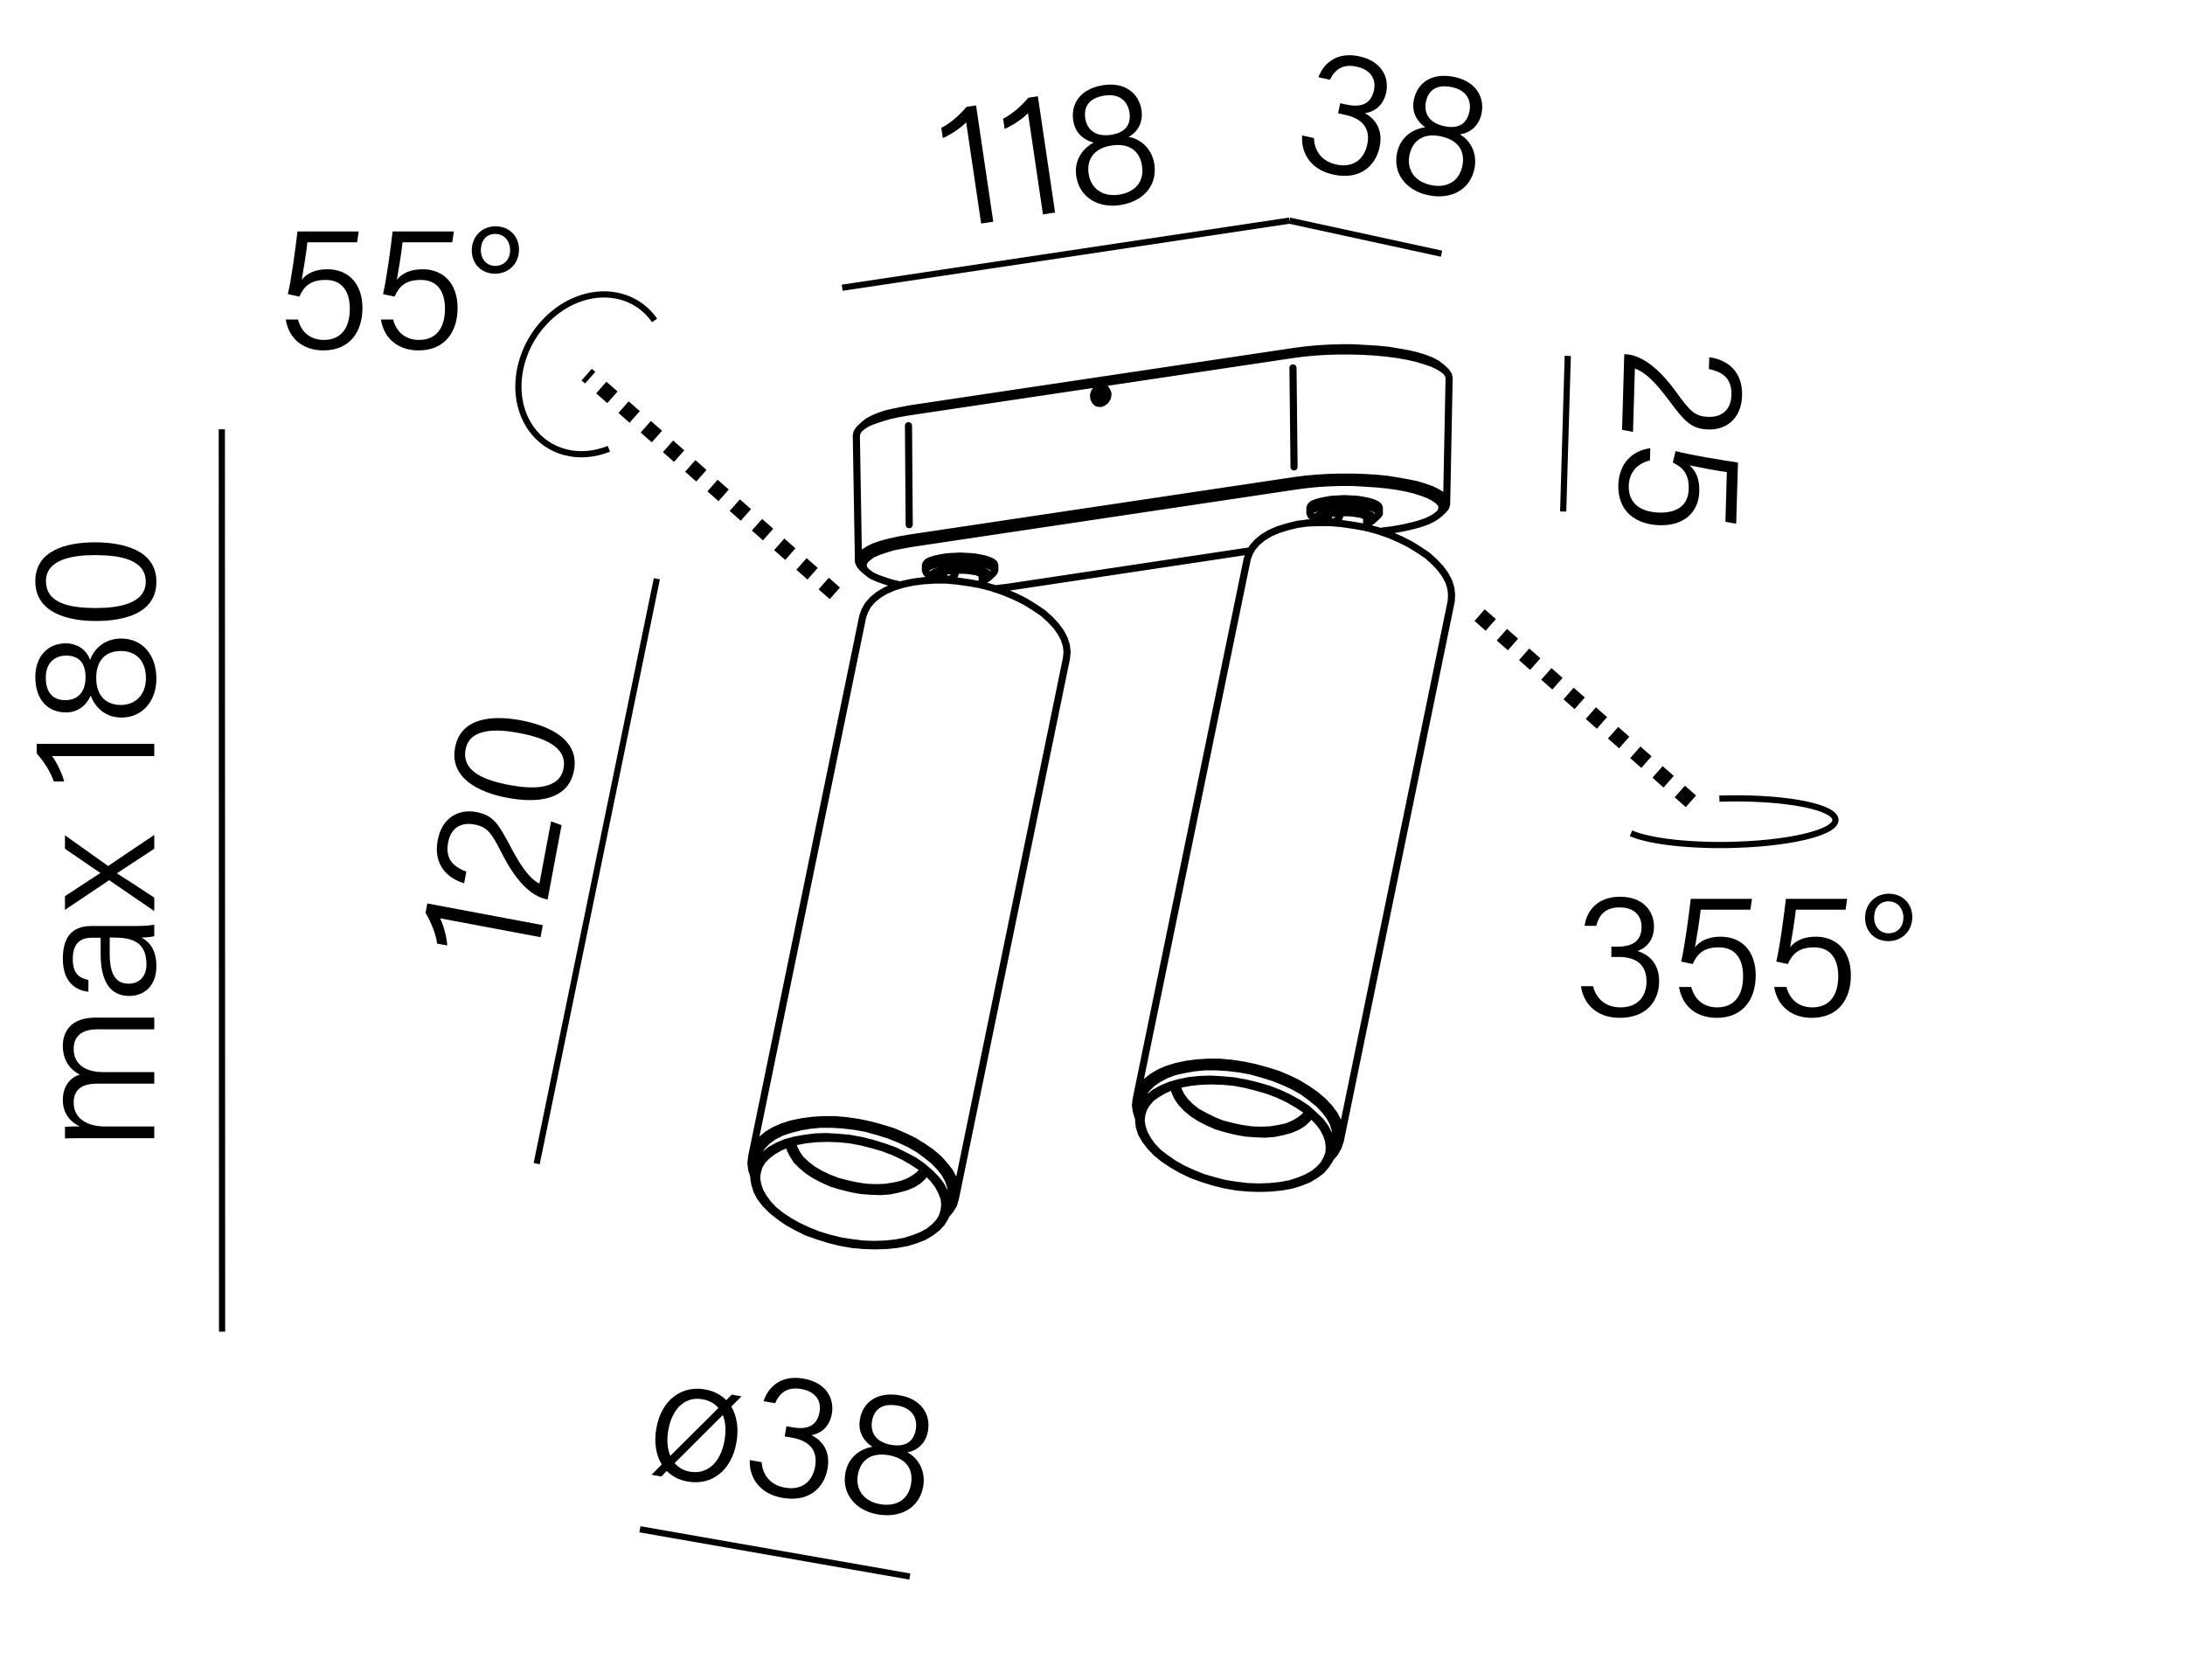
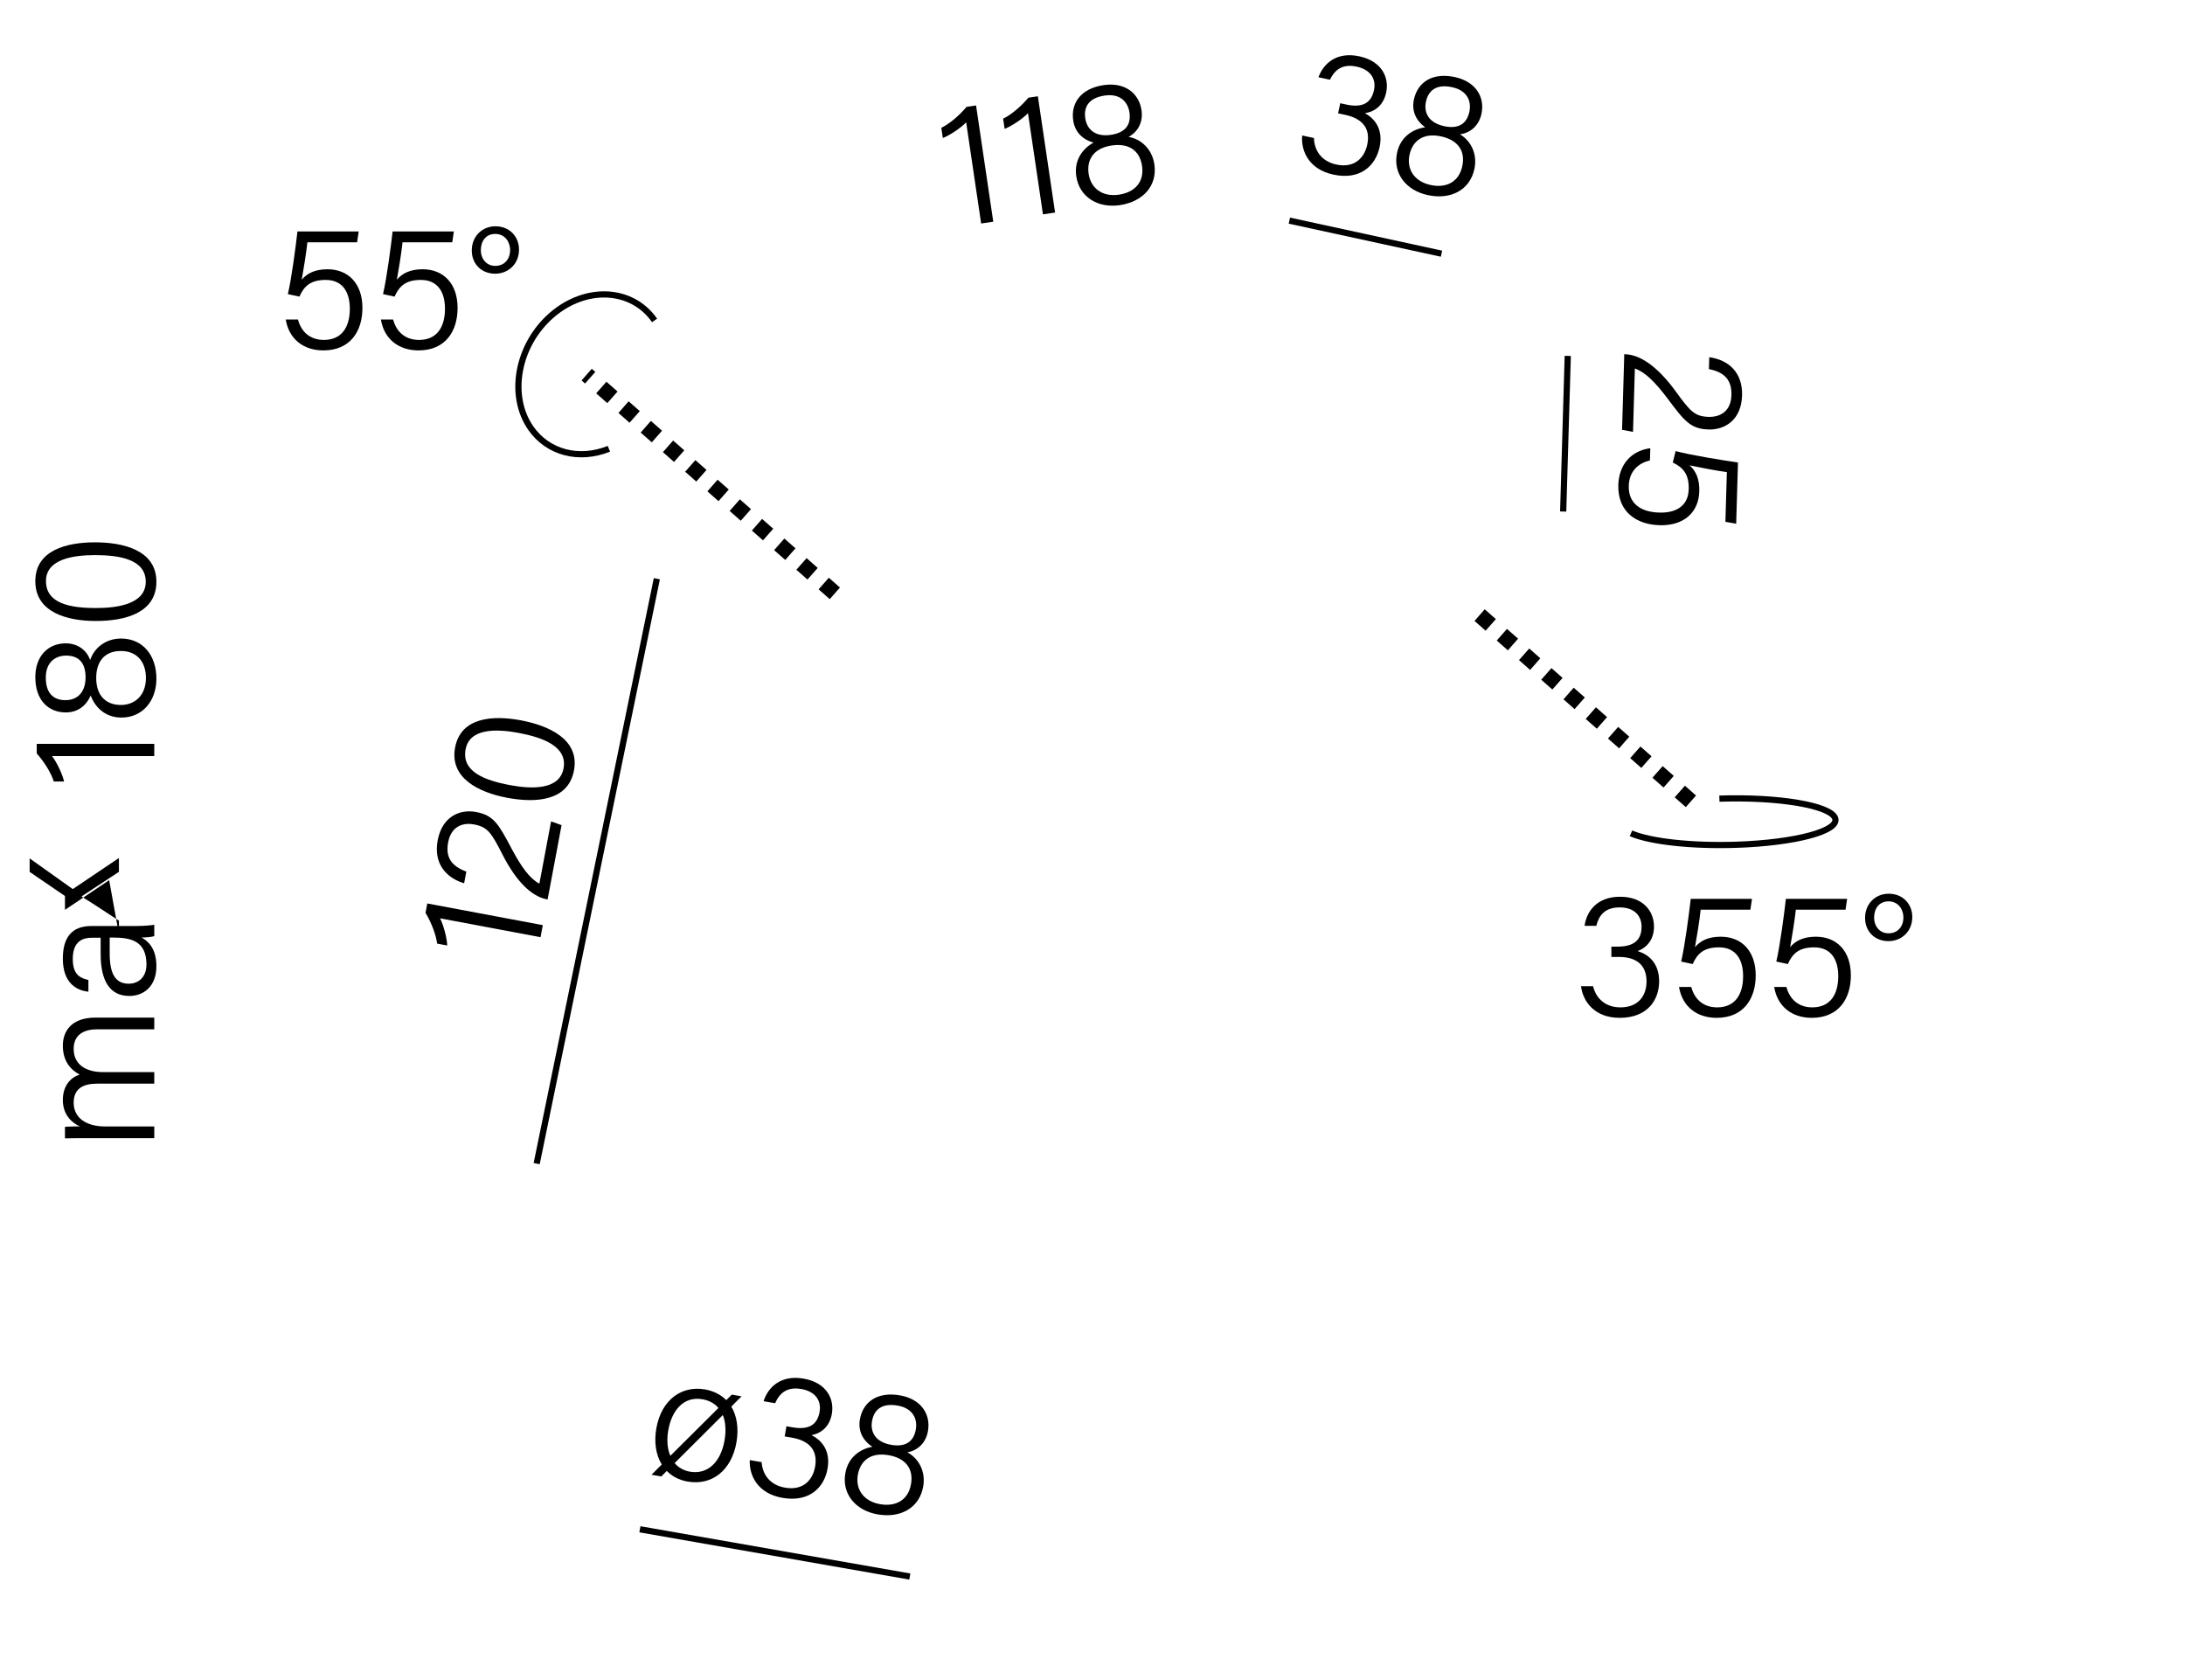
<svg xmlns="http://www.w3.org/2000/svg" xml:space="preserve" id="Warstwa_1" width="800px" height="615px" x="0px" y="0px" version="1.1" viewBox="0 0 800 615">
  <style>.st0{stroke-width:2.268;stroke-miterlimit:22.926}.st0,.st1,.st2{fill:none;stroke:#000}.st1{stroke-width:5.669;stroke-miterlimit:22.926;stroke-dasharray:5.427,5.427}.st2{stroke-width:2.61;stroke-linecap:round;stroke-linejoin:round;stroke-miterlimit:10}</style>
  <path d="m265.921 512.589 2.001-2.027 3.586.623-3.755 3.768c2.05 3.391 2.778 7.938 1.888 13.061-1.78 10.248-8.904 15.938-17.87 14.381-3.138-.545-5.736-1.92-7.636-3.9l-2.002 2.029-3.586-.623 3.755-3.77c-2.167-3.475-2.872-8.15-2.005-13.146 1.857-10.695 9.405-15.785 17.794-14.328C261.295 509.212 263.958 510.598 265.921 512.589zM244.665 523.675c-.612 3.523-.313 6.742.76 9.303l17.624-17.523c-1.368-1.623-3.347-2.758-5.845-3.191C250.35 511.071 245.955 516.247 244.665 523.675zM265.276 527.321c.623-3.586.388-6.795-.632-9.281l-17.635 17.588c1.367 1.623 3.283 2.748 5.589 3.148C259.066 539.899 263.885 535.327 265.276 527.321zM279.574 512.979c1.605-5.064 6.243-9.734 14.633-8.277 8.389 1.457 11.32 7.375 10.364 12.883-.89 5.125-4.431 7.281-7.288 7.773l-.022.129c3.94 2.004 6.82 5.934 5.742 12.146-1.201 6.918-6.646 12.438-16.51 10.725-9.03-1.568-12.244-8.131-11.981-13.826l4.355.758c.26 4.201 2.775 8.334 8.539 9.334 6.724 1.168 10.193-2.85 11.038-7.717 1.079-6.211-2.436-9.527-8.456-10.572l-2.689-.467.645-3.715 2.242.389c5.956 1.035 9.068-.932 9.892-5.672.723-4.162-1.606-7.469-6.666-8.348-5.315-.924-7.982 1.518-9.61 5.191L279.574 512.979zM309.497 539.356c1.068-6.148 5.779-8.961 9.866-9.701-3.542-2.398-5.25-5.859-4.527-10.023 1.09-6.275 6.268-10.26 14.658-8.803 7.621 1.324 11.356 6.789 10.266 13.064-.756 4.357-3.746 7.137-7.555 7.795 4.046 2.152 6.793 6.852 5.814 12.488-1.357 7.812-8.233 11.699-16.688 10.232C313.326 553.018 308.173 546.977 309.497 539.356zM333.547 543.335c1.001-5.764-2.105-9.537-8.189-10.594-6.789-1.178-10.413 2.217-11.28 7.211-.879 5.061 1.89 9.633 8.166 10.723C327.944 551.665 332.523 549.227 333.547 543.335zM319.277 520.272c-.667 3.842 1.113 7.646 7.005 8.67 5.508.957 8.292-1.396 9.025-5.623.679-3.906-1.09-7.777-6.662-8.744C322.753 513.552 319.988 516.173 319.277 520.272z" />
  <path d="M234.291 559.861 333.115 577.163M597.154 305.071c7.045 3.061 22.393 4.733 38.621 4.19 21.677-.716 37.85-5.08 36.125-9.737-1.726-4.668-20.7-7.87-42.377-7.142" class="st0" />
  <path d="M580.162 338.954c.715-5.265 4.484-10.66 13-10.66s12.416 5.33 12.416 10.92c0 5.2-3.12 7.931-5.851 8.905v.131c4.226 1.3 7.735 4.68 7.735 10.985 0 7.02-4.42 13.391-14.431 13.391-9.165 0-13.455-5.916-14.171-11.571h4.421c.975 4.096 4.16 7.735 10.01 7.735 6.825 0 9.556-4.55 9.556-9.49 0-6.305-4.03-8.97-10.141-8.97h-2.729v-3.771h2.274c6.046 0 8.775-2.47 8.775-7.28 0-4.226-2.86-7.085-7.995-7.085-5.396 0-7.605 2.859-8.58 6.76H580.162zM640.872 333.039h-18.2c-.391 3.9-1.625 11.245-2.08 13.716 1.885-2.275 4.81-3.836 9.425-3.836 7.605 0 12.806 5.2 12.806 14.171 0 8.386-4.354 15.536-14.301 15.536-7.28 0-12.61-4.16-13.78-11.311h4.485c1.105 4.225 4.16 7.475 9.49 7.475 6.37 0 9.49-4.484 9.49-11.44 0-5.915-2.535-10.53-8.84-10.53-5.591 0-7.931 2.34-9.62 6.11l-4.226-.91c1.365-5.72 2.925-17.745 3.51-22.945h22.426L640.872 333.039zM675.711 333.039h-18.2c-.391 3.9-1.625 11.245-2.08 13.716 1.885-2.275 4.81-3.836 9.425-3.836 7.605 0 12.806 5.2 12.806 14.171 0 8.386-4.354 15.536-14.301 15.536-7.28 0-12.61-4.16-13.78-11.311h4.485c1.105 4.225 4.16 7.475 9.49 7.475 6.37 0 9.49-4.484 9.49-11.44 0-5.915-2.535-10.53-8.84-10.53-5.591 0-7.931 2.34-9.62 6.11l-4.226-.91c1.365-5.72 2.925-17.745 3.51-22.945h22.426L675.711 333.039zM700.151 335.704c0 5.46-4.095 8.841-8.71 8.841-5.07 0-8.58-3.575-8.58-8.516 0-5.136 3.77-8.841 8.646-8.841C696.901 327.188 700.151 331.154 700.151 335.704zM686.175 335.899c0 3.314 2.146 5.785 5.266 5.785 3.315 0 5.46-2.405 5.46-5.851 0-2.729-1.755-5.85-5.46-5.85C687.996 329.984 686.175 332.649 686.175 335.899z" />
  <path d="M222.934,164.3c-10.976,4.39-22.328,1.405-28.568-7.522 c-8.328-11.935-4.935-30.433,7.568-41.34 c12.519-10.891,29.412-10.055,37.732,1.873" class="st0" />
  <path d="M305.662 217.219 214.797 137.15M619.101 293.359 540.791 224.353" class="st1" />
  <path d="M130.747 88.694h-18.201c-.39 3.9-1.625 11.246-2.08 13.716 1.885-2.275 4.811-3.835 9.426-3.835 7.604 0 12.806 5.2 12.806 14.171 0 8.385-4.355 15.536-14.301 15.536-7.28 0-12.61-4.16-13.781-11.311h4.485c1.105 4.225 4.16 7.475 9.49 7.475 6.371 0 9.491-4.485 9.491-11.44 0-5.915-2.535-10.53-8.841-10.53-5.59 0-7.931 2.34-9.62 6.11l-4.226-.91c1.365-5.72 2.926-17.746 3.511-22.946h22.426L130.747 88.694zM165.586 88.694h-18.201c-.39 3.9-1.625 11.246-2.08 13.716 1.885-2.275 4.811-3.835 9.426-3.835 7.604 0 12.806 5.2 12.806 14.171 0 8.385-4.355 15.536-14.301 15.536-7.28 0-12.61-4.16-13.781-11.311h4.485c1.105 4.225 4.16 7.475 9.49 7.475 6.371 0 9.491-4.485 9.491-11.44 0-5.915-2.535-10.53-8.841-10.53-5.59 0-7.931 2.34-9.62 6.11l-4.226-.91c1.365-5.72 2.926-17.746 3.511-22.946h22.426L165.586 88.694zM190.026 91.359c0 5.46-4.096 8.841-8.711 8.841-5.07 0-8.58-3.575-8.58-8.516 0-5.135 3.771-8.84 8.646-8.84C186.775 82.844 190.026 86.809 190.026 91.359zM176.05 91.554c0 3.315 2.145 5.785 5.265 5.785 3.315 0 5.46-2.405 5.46-5.85 0-2.73-1.755-5.85-5.46-5.85C177.87 85.639 176.05 88.304 176.05 91.554z" />
  <path d="M240.494 211.869 196.494 425.999" class="st0" />
-   <path d="m197.911 343.094-36.799-6.904c1.317 2.495 2.574 7.427 2.63 9.95l-3.706-.695c-.343-3.106-2.067-7.662-4.239-11.245l.647-3.449 42.293 7.936L197.911 343.094zM200.5 329.297l-.255-.048c-5.622-1.055-11.208-6.534-16.194-16.266-4.112-8.046-5.425-10.212-10.472-11.158-4.408-.827-8.441.93-9.496 6.551-1.02 5.431 1.148 8.682 6.654 10.707l-.803 4.279c-6.948-2.096-11.22-7.527-9.686-15.705 1.679-8.943 8.304-11.471 14.054-10.392 6.453 1.211 8.236 4.39 12.972 13.347 3.665 6.903 6.723 11.05 10.212 12.895l4.28-22.808 3.841 1.382L200.5 329.297zM190.718 263.708c10.03 1.882 21.589 6.895 19.443 18.33-2.098 11.182-13.83 12.021-24.435 10.032-10.542-1.979-21.187-7.282-19.1-18.398C168.712 262.555 180.432 261.778 190.718 263.708zM186.666 287.418c8.05 1.511 18.177 1.823 19.663-6.099 1.51-8.05-7.594-11.346-16.474-13.012-8.05-1.511-17.921-1.775-19.383 6.019C168.949 282.44 177.338 285.668 186.666 287.418zM32.236 416.68c-2.86.001-5.85.001-8.45.065v-4.225c1.04-.065 3.641-.195 5.46-.131-3.12-1.43-6.24-4.42-6.24-9.685 0-4.615 2.275-8.061 6.176-9.296-3.25-1.689-6.176-4.875-6.176-10.596 0-5.135 2.99-10.27 11.961-10.271l21.516-.001v4.29l-20.996.001c-4.095 0-8.515 1.496-8.515 7.151 0 5.85 4.615 8.514 10.725 8.514l18.786-.001v4.226l-20.866.001c-4.55 0-8.645 1.366-8.645 6.956 0 5.851 5.005 8.709 11.44 8.709l18.07-.001v4.291L32.236 416.68zM49.852 339.004c2.925 0 5.655-.26 6.63-.455v4.16c-.78.26-2.275.455-4.68.521 2.274 1.17 5.46 3.899 5.46 10.465 0 7.671-4.94 10.921-9.881 10.922-7.28 0-10.53-5.655-10.53-15.406v-5.915h-3.12c-3.12 0-7.085.977-7.085 7.802 0 6.11 3.12 7.021 5.72 7.669v4.29c-3.965-.389-9.36-2.858-9.36-12.089 0-7.671 3.186-11.961 10.466-11.962L49.852 339.004zM40.167 343.23v5.915c0 6.891 1.82 10.985 6.955 10.985 3.835-.001 6.5-2.666 6.5-7.021 0-8.71-5.785-9.879-12.351-9.879H40.167zM23.786 328.088c7.67-5.071 11.051-7.217 12.936-8.452v-.064c-2.146-1.495-6.63-4.551-12.936-8.84v-4.939l15.796 11.244 16.9-11.377v5.07c-6.695 4.421-11.44 7.477-13.65 8.972v.065c1.885 1.17 6.305 3.965 13.65 8.839v4.94L39.971 322.236l-16.186 10.856V328.088zM56.482 276.802l-37.441.002c1.755 2.21 3.9 6.825 4.42 9.295h-3.77c-.91-2.99-3.445-7.15-6.24-10.271v-3.51l43.031-.002V276.802zM44.457 262.698c-6.24 0-9.815-4.16-11.245-8.061-1.756 3.9-4.876 6.176-9.101 6.176-6.37 0-11.181-4.42-11.181-12.936 0-7.735 4.745-12.351 11.115-12.351 4.421 0 7.671 2.47 8.971 6.109 1.43-4.354 5.59-7.865 11.311-7.865 7.93-.001 12.936 6.109 12.936 14.689C57.262 256.587 52.192 262.697 44.457 262.698zM23.981 256.328c3.899 0 7.345-2.405 7.345-8.386 0-5.59-2.795-7.93-7.085-7.93-3.965 0-7.476 2.405-7.476 8.061C16.765 254.053 19.821 256.328 23.981 256.328zM44.261 238.322c-5.85 0-9.035 3.705-9.035 9.88 0 6.891 3.965 9.881 9.035 9.881 5.136 0 9.166-3.512 9.166-9.882C53.427 242.416 50.242 238.321 44.261 238.322zM34.771 198.544c10.205 0 22.491 2.794 22.491 14.429 0 11.376-11.376 14.367-22.166 14.367-10.726.001-22.166-3.249-22.166-14.56S24.306 198.545 34.771 198.544zM35.162 222.594c8.189 0 18.2-1.562 18.2-9.622 0-8.189-9.556-9.749-18.591-9.749-8.19.001-17.94 1.562-17.94 9.491C16.831 220.97 25.67 222.595 35.162 222.594z" />
-   <path d="M81.213 157.168 81.31 487.5" class="st0" />
+   <path d="m197.911 343.094-36.799-6.904c1.317 2.495 2.574 7.427 2.63 9.95l-3.706-.695c-.343-3.106-2.067-7.662-4.239-11.245l.647-3.449 42.293 7.936L197.911 343.094zM200.5 329.297l-.255-.048c-5.622-1.055-11.208-6.534-16.194-16.266-4.112-8.046-5.425-10.212-10.472-11.158-4.408-.827-8.441.93-9.496 6.551-1.02 5.431 1.148 8.682 6.654 10.707l-.803 4.279c-6.948-2.096-11.22-7.527-9.686-15.705 1.679-8.943 8.304-11.471 14.054-10.392 6.453 1.211 8.236 4.39 12.972 13.347 3.665 6.903 6.723 11.05 10.212 12.895l4.28-22.808 3.841 1.382L200.5 329.297zM190.718 263.708c10.03 1.882 21.589 6.895 19.443 18.33-2.098 11.182-13.83 12.021-24.435 10.032-10.542-1.979-21.187-7.282-19.1-18.398C168.712 262.555 180.432 261.778 190.718 263.708zM186.666 287.418c8.05 1.511 18.177 1.823 19.663-6.099 1.51-8.05-7.594-11.346-16.474-13.012-8.05-1.511-17.921-1.775-19.383 6.019C168.949 282.44 177.338 285.668 186.666 287.418zM32.236 416.68c-2.86.001-5.85.001-8.45.065v-4.225c1.04-.065 3.641-.195 5.46-.131-3.12-1.43-6.24-4.42-6.24-9.685 0-4.615 2.275-8.061 6.176-9.296-3.25-1.689-6.176-4.875-6.176-10.596 0-5.135 2.99-10.27 11.961-10.271l21.516-.001v4.29l-20.996.001c-4.095 0-8.515 1.496-8.515 7.151 0 5.85 4.615 8.514 10.725 8.514l18.786-.001v4.226l-20.866.001c-4.55 0-8.645 1.366-8.645 6.956 0 5.851 5.005 8.709 11.44 8.709l18.07-.001v4.291L32.236 416.68zM49.852 339.004c2.925 0 5.655-.26 6.63-.455v4.16c-.78.26-2.275.455-4.68.521 2.274 1.17 5.46 3.899 5.46 10.465 0 7.671-4.94 10.921-9.881 10.922-7.28 0-10.53-5.655-10.53-15.406v-5.915h-3.12c-3.12 0-7.085.977-7.085 7.802 0 6.11 3.12 7.021 5.72 7.669v4.29c-3.965-.389-9.36-2.858-9.36-12.089 0-7.671 3.186-11.961 10.466-11.962L49.852 339.004zM40.167 343.23v5.915c0 6.891 1.82 10.985 6.955 10.985 3.835-.001 6.5-2.666 6.5-7.021 0-8.71-5.785-9.879-12.351-9.879H40.167zM23.786 328.088v-.064c-2.146-1.495-6.63-4.551-12.936-8.84v-4.939l15.796 11.244 16.9-11.377v5.07c-6.695 4.421-11.44 7.477-13.65 8.972v.065c1.885 1.17 6.305 3.965 13.65 8.839v4.94L39.971 322.236l-16.186 10.856V328.088zM56.482 276.802l-37.441.002c1.755 2.21 3.9 6.825 4.42 9.295h-3.77c-.91-2.99-3.445-7.15-6.24-10.271v-3.51l43.031-.002V276.802zM44.457 262.698c-6.24 0-9.815-4.16-11.245-8.061-1.756 3.9-4.876 6.176-9.101 6.176-6.37 0-11.181-4.42-11.181-12.936 0-7.735 4.745-12.351 11.115-12.351 4.421 0 7.671 2.47 8.971 6.109 1.43-4.354 5.59-7.865 11.311-7.865 7.93-.001 12.936 6.109 12.936 14.689C57.262 256.587 52.192 262.697 44.457 262.698zM23.981 256.328c3.899 0 7.345-2.405 7.345-8.386 0-5.59-2.795-7.93-7.085-7.93-3.965 0-7.476 2.405-7.476 8.061C16.765 254.053 19.821 256.328 23.981 256.328zM44.261 238.322c-5.85 0-9.035 3.705-9.035 9.88 0 6.891 3.965 9.881 9.035 9.881 5.136 0 9.166-3.512 9.166-9.882C53.427 242.416 50.242 238.321 44.261 238.322zM34.771 198.544c10.205 0 22.491 2.794 22.491 14.429 0 11.376-11.376 14.367-22.166 14.367-10.726.001-22.166-3.249-22.166-14.56S24.306 198.545 34.771 198.544zM35.162 222.594c8.189 0 18.2-1.562 18.2-9.622 0-8.189-9.556-9.749-18.591-9.749-8.19.001-17.94 1.562-17.94 9.491C16.831 220.97 25.67 222.595 35.162 222.594z" />
  <path d="m594.7 129.668.26.008c5.719.167 12.088 4.709 18.528 13.547 5.313 7.308 6.948 9.241 12.081 9.392 4.482.131 8.193-2.232 8.361-7.95.161-5.522-2.486-8.396-8.24-9.54l.128-4.353c7.188.99 12.254 5.689 12.011 14.007-.266 9.097-6.418 12.623-12.266 12.453-6.562-.191-8.818-3.054-14.889-11.165-4.695-6.25-8.361-9.868-12.096-11.147l-.678 23.195-4.01-.767L594.7 129.668zM631.729 191.03l.531-18.193c-3.887-.504-11.193-1.952-13.648-2.479 2.219 1.95 3.693 4.92 3.559 9.533-.223 7.602-5.573 12.647-14.54 12.386-8.382-.244-15.401-4.806-15.11-14.747.213-7.277 4.527-12.483 11.709-13.444l-.132 4.483c-4.255.981-7.594 3.939-7.749 9.268-.188 6.367 4.205 9.617 11.157 9.82 5.913.172 10.601-2.227 10.784-8.529.164-5.588-2.106-7.995-5.826-9.794l1.033-4.197c5.678 1.531 17.652 3.441 22.834 4.178l-.656 22.416L631.729 191.03z" />
  <path d="M574.006 130.286 572.333 187.261" class="st0" />
  <path d="m359.229 81.824-5.482-37.038c-1.93 2.06-6.181 4.857-8.548 5.733l-.553-3.729c2.825-1.338 6.57-4.454 9.247-7.677l3.472-.514 6.301 42.567L359.229 81.824zM381.861 78.474l-5.482-37.038c-1.929 2.06-6.181 4.857-8.548 5.733l-.553-3.729c2.825-1.338 6.57-4.455 9.247-7.677l3.472-.514 6.301 42.567L381.861 78.474zM394.053 64.512c-.914-6.173 2.678-10.318 6.326-12.304-4.114-1.165-6.822-3.919-7.44-8.099-.933-6.301 2.735-11.707 11.159-12.954 7.652-1.133 12.912 2.886 13.846 9.188.646 4.372-1.321 7.949-4.731 9.769 4.518.777 8.6 4.378 9.437 10.037 1.161 7.845-4.15 13.69-12.639 14.947C401.972 76.286 395.185 72.165 394.053 64.512zM397.356 43.325c.571 3.858 3.456 6.914 9.371 6.039 5.531-.819 7.437-3.927 6.809-8.171-.581-3.923-3.475-7.042-9.068-6.214C398.55 35.855 396.747 39.21 397.356 43.325zM418.137 60.751c-.856-5.787-4.988-8.396-11.097-7.491-6.817 1.009-9.194 5.369-8.452 10.385.752 5.079 4.815 8.553 11.117 7.619C415.428 70.417 419.013 66.667 418.137 60.751z" />
-   <path d="M308.344 105.333 472.083 80.772" class="st0" />
  <path d="M482.73 28.277c1.815-4.994 6.645-9.466 14.966-7.659 8.321 1.807 11.002 7.844 9.815 13.307-1.103 5.082-4.731 7.087-7.605 7.461l-.028.128c3.854 2.167 6.566 6.215 5.229 12.376-1.49 6.86-7.161 12.148-16.943 10.023-8.956-1.945-11.894-8.637-11.393-14.314l4.319.938c.085 4.209 2.425 8.442 8.142 9.684 6.67 1.449 10.303-2.418 11.352-7.246 1.337-6.162-2.036-9.621-8.007-10.918l-2.668-.58.8-3.685 2.224.483c5.907 1.283 9.1-.551 10.12-5.252.896-4.129-1.292-7.53-6.311-8.62-5.271-1.145-8.038 1.181-9.818 4.785L482.73 28.277zM511.523 55.883c1.324-6.098 6.147-8.709 10.263-9.279-3.439-2.543-5.001-6.075-4.104-10.204 1.352-6.225 6.692-9.988 15.013-8.181 7.56 1.642 11.062 7.258 9.711 13.484-.938 4.319-4.041 6.971-7.874 7.469 3.953 2.322 6.5 7.132 5.286 12.722-1.683 7.75-8.715 11.344-17.101 9.523C514.777 69.694 509.881 63.442 511.523 55.883zM535.384 60.865c1.241-5.717-1.703-9.616-7.738-10.926-6.732-1.462-10.496 1.778-11.572 6.732-1.089 5.019 1.486 9.702 7.711 11.054C529.438 68.953 534.116 66.709 535.384 60.865zM522.092 37.225c-.828 3.811.792 7.689 6.636 8.958 5.463 1.187 8.343-1.049 9.253-5.241.841-3.875-.765-7.815-6.291-9.016C525.846 30.657 522.974 33.16 522.092 37.225z" />
  <path d="M472.083 80.772 527.783 92.876" class="st0" />
-   <path d="M290.179 418.289 290.695 420.224M290.695 420.224 291.727 422.289M291.727 422.289 293.146 424.353M293.146 424.353 295.211 426.289M295.211 426.289 297.533 428.095M297.533 428.095 300.372 429.773M300.372 429.773 303.34 431.192M303.34 431.192 306.695 432.482M306.695 432.482 310.179 433.386M310.179 433.386 313.791 434.16M313.791 434.16 317.275 434.676M317.275 434.676 320.888 434.805M320.888 434.805 324.243 434.676M324.243 434.676 327.469 434.16M327.469 434.16 330.308 433.515M330.308 433.515 332.888 432.482M332.888 432.482 335.082 431.192M335.082 431.192 336.888 429.773M336.888 429.773 338.049 428.095M349.791 208.74 349.791 208.74M349.791 208.74 349.791 208.74M349.791 208.74 349.791 209.127M349.791 209.127 349.791 209.385M349.791 209.385 349.791 209.772M349.791 209.772 349.662 210.16M349.662 210.16 349.533 210.547M349.533 210.547 349.275 210.934M349.275 210.934 349.017 211.192M349.017 211.192 348.759 211.45M348.759 211.45 348.372 211.708M348.372 211.708 347.985 211.966M347.985 211.966 347.727 211.966M347.727 211.966 347.469 212.095M347.469 212.095 347.082 212.095M347.082 212.095 346.695 212.095M346.695 212.095 346.437 211.966M346.437 211.966 346.179 211.837M346.179 211.837 345.92 211.579M345.92 211.579 345.791 211.321M345.791 211.321 345.533 210.934M345.533 210.934 345.533 210.547M345.533 210.547 345.404 210.16M345.404 210.16 345.404 209.772M345.404 209.772 345.404 209.514M345.404 209.514 345.404 209.514M359.598 214.289 359.598 210.418M343.34 210.418 343.34 212.353M277.533 421.902 277.533 421.902M277.533 421.902 277.533 421.902M277.533 422.031 277.533 422.031M277.533 422.16 277.533 422.418M348.114 436.869 348.243 436.611M348.243 436.611 348.372 436.353M346.695 443.45 346.05 445.644M346.05 445.644 344.759 447.708M344.759 447.708 343.082 449.515M343.082 449.515 340.888 451.192M340.888 451.192 338.308 452.74M338.308 452.74 335.34 453.902M335.34 453.902 331.985 454.934M331.985 454.934 328.372 455.579M328.372 455.579 324.501 455.966M324.501 455.966 320.372 456.095M320.372 456.095 316.243 455.966M316.243 455.966 311.856 455.579M311.856 455.579 307.598 454.805M307.598 454.805 303.469 453.773M303.469 453.773 299.34 452.482M299.34 452.482 295.34 451.063M295.34 451.063 291.727 449.257M291.727 449.257 288.243 447.321M288.243 447.321 285.275 445.257M285.275 445.257 282.566 443.063M282.566 443.063 280.243 440.74M280.243 440.74 278.437 438.418M278.437 438.418 277.146 435.966M277.146 435.966 276.372 433.515M276.372 433.515 275.985 431.192M275.985 431.192 276.243 428.869M276.243 428.869 277.017 426.676M277.017 426.676 278.178 424.611M278.178 424.611 279.856 422.805M279.856 422.805 282.049 420.998M282.049 420.998 284.63 419.579M284.63 419.579 287.598 418.289M287.598 418.289 290.953 417.386M290.953 417.386 294.566 416.74M294.566 416.74 298.566 416.224M298.566 416.224 302.566 416.095M302.566 416.095 306.824 416.353M306.824 416.353 311.082 416.74M311.082 416.74 315.34 417.515M315.34 417.515 319.469 418.547M319.469 418.547 323.598 419.837M323.598 419.837 327.598 421.257M327.598 421.257 331.211 423.063M331.211 423.063 334.695 424.869M334.695 424.869 337.662 426.934M337.662 426.934 340.372 429.257M340.372 429.257 342.695 431.579M342.695 431.579 344.501 433.902M344.501 433.902 345.791 436.353M345.791 436.353 346.566 438.676M346.566 438.676 346.953 441.128M346.953 441.128 346.695 443.45M345.662 443.192 345.017 445.386M345.017 445.386 343.856 447.321M343.856 447.321 342.179 449.127M342.179 449.127 340.114 450.805M340.114 450.805 337.533 452.224M337.533 452.224 334.566 453.386M334.566 453.386 331.34 454.418M331.34 454.418 327.856 455.063M327.856 455.063 324.114 455.45M324.114 455.45 320.114 455.579M320.114 455.579 315.985 455.45M315.985 455.45 311.856 454.934M311.856 454.934 307.727 454.289M307.727 454.289 303.598 453.257M303.598 453.257 299.727 452.095M299.727 452.095 295.856 450.547M295.856 450.547 292.243 448.869M292.243 448.869 289.017 447.063M289.017 447.063 285.92 444.998M285.92 444.998 283.34 442.934M283.34 442.934 281.146 440.611M281.146 440.611 279.469 438.289M279.469 438.289 278.178 435.966M278.178 435.966 277.404 433.644M277.404 433.644 277.017 431.321M277.017 431.321 277.275 429.128M277.275 429.128 277.92 426.934M277.92 426.934 279.082 424.998M279.082 424.998 280.759 423.192M280.759 423.192 282.953 421.515M282.953 421.515 285.404 420.095M285.404 420.095 288.372 418.805M288.372 418.805 291.598 417.902M291.598 417.902 295.082 417.257M295.082 417.257 298.824 416.869M298.824 416.869 302.824 416.74M302.824 416.74 306.953 416.869M306.953 416.869 311.082 417.257M311.082 417.257 315.211 418.031M315.211 418.031 319.34 419.063M319.34 419.063 323.34 420.224M323.34 420.224 327.082 421.644M327.082 421.644 330.695 423.321M330.695 423.321 334.049 425.257M334.049 425.257 337.017 427.192M337.017 427.192 339.598 429.386M339.598 429.386 341.791 431.708M341.791 431.708 343.469 433.902M343.469 433.902 344.759 436.353M344.759 436.353 345.662 438.676M345.662 438.676 345.92 440.998M345.92 440.998 345.662 443.192M288.888 418.676 289.275 420.611M289.275 420.611 290.308 422.676M290.308 422.676 291.598 424.74M291.598 424.74 293.533 426.676M293.533 426.676 295.856 428.611M295.856 428.611 298.437 430.289M298.437 430.289 301.404 431.837M301.404 431.837 304.63 433.257M304.63 433.257 308.114 434.289M308.114 434.289 311.727 435.192M311.727 435.192 315.34 435.837M315.34 435.837 318.824 436.095M318.824 436.095 322.437 436.224M322.437 436.224 325.791 435.966M325.791 435.966 328.888 435.321M328.888 435.321 331.727 434.547M331.727 434.547 334.179 433.515M334.179 433.515 336.243 432.224M336.243 432.224 337.921 430.676M337.921 430.676 339.082 428.998M289.146 418.547 289.791 420.611M289.791 420.611 290.953 422.676M290.953 422.676 292.501 424.74M292.501 424.74 294.566 426.676M294.566 426.676 297.146 428.482M297.146 428.482 299.985 430.16M299.985 430.16 303.082 431.708M303.082 431.708 306.437 432.998M306.437 432.998 310.049 434.031M310.049 434.031 313.662 434.676M313.662 434.676 317.275 435.192M317.275 435.192 320.888 435.321M320.888 435.321 324.372 435.192M324.372 435.192 327.727 434.805M327.727 434.805 330.695 434.16M330.695 434.16 333.404 433.128M333.404 433.128 335.598 431.837M335.598 431.837 337.533 430.418M337.533 430.418 338.953 428.74M346.695 443.45 348.243 435.708M277.791 421.257 276.243 428.869M315.856 225.773 316.63 223.579M316.63 223.579 317.791 221.514M317.791 221.514 319.469 219.579M319.469 219.579 321.662 217.773M321.662 217.773 324.243 216.224M324.243 216.224 327.211 214.934M327.211 214.934 330.566 213.901M330.566 213.901 334.179 213.127M334.179 213.127 338.049 212.611M338.049 212.611 342.179 212.353M342.179 212.353 346.308 212.353M346.308 212.353 350.695 212.74M350.695 212.74 355.082 213.385M355.082 213.385 359.469 214.16M359.469 214.16 363.727 215.321M363.727 215.321 367.727 216.74M367.727 216.74 371.727 218.418M371.727 218.418 375.34 220.224M375.34 220.224 378.695 222.289M378.695 222.289 381.791 224.353M381.791 224.353 384.372 226.676M384.372 226.676 386.566 228.998M386.566 228.998 388.372 231.45M388.372 231.45 389.662 233.902M389.662 233.902 390.437 236.353M390.437 236.353 390.695 238.805M390.695 238.805 390.437 241.127M275.211 423.45 275.985 421.127M275.985 421.127 277.146 419.063M277.146 419.063 278.824 417.127M278.824 417.127 281.017 415.321M281.017 415.321 283.598 413.773M283.598 413.773 286.566 412.482M286.566 412.482 289.791 411.45M289.791 411.45 293.533 410.676M293.533 410.676 297.404 410.16M297.404 410.16 301.404 409.902M301.404 409.902 305.662 409.902M305.662 409.902 310.049 410.289M310.049 410.289 314.437 410.934M314.437 410.934 318.695 411.837M318.695 411.837 322.953 412.998M322.953 412.998 327.082 414.289M327.082 414.289 330.953 415.966M330.953 415.966 334.695 417.773M334.695 417.773 338.049 419.837M338.049 419.837 341.017 421.902M341.017 421.902 343.727 424.224M343.727 424.224 345.92 426.676M345.92 426.676 347.727 428.998M347.727 428.998 349.017 431.45M349.017 431.45 349.791 434.031M349.791 434.031 350.05 436.353M350.05 436.353 349.791 438.676M349.791 438.676 349.146 440.998M349.146 440.998 347.856 443.063M347.856 443.063 346.179 444.998M275.985 430.547 275.211 428.095M275.211 428.095 274.953 425.773M274.953 425.773 275.211 423.45M348.63 439.45 348.888 437.128M348.888 437.128 348.63 434.805M348.63 434.805 347.856 432.353M347.856 432.353 346.566 429.902M346.566 429.902 344.888 427.579M344.888 427.579 342.695 425.257M342.695 425.257 340.114 423.063M340.114 423.063 337.146 420.869M337.146 420.869 333.791 418.934M333.791 418.934 330.179 417.127M330.179 417.127 326.308 415.579M326.308 415.579 322.308 414.16M322.308 414.16 318.179 413.127M318.179 413.127 313.92 412.224M313.92 412.224 309.662 411.708M309.662 411.708 305.404 411.321M305.404 411.321 301.275 411.321M301.275 411.321 297.275 411.579M297.275 411.579 293.533 412.095M293.533 412.095 290.049 412.869M290.049 412.869 286.824 413.902M286.824 413.902 283.856 415.192M283.856 415.192 281.404 416.74M281.404 416.74 279.34 418.547M279.34 418.547 277.791 420.482M277.791 420.482 276.63 422.547M276.63 422.547 275.985 424.74M275.985 424.74 275.856 427.063M275.856 427.063 276.114 429.386M346.566 443.837 347.856 441.773M347.856 441.773 348.63 439.45M348.114 439.321 348.372 436.998M348.372 436.998 348.114 434.676M348.114 434.676 347.34 432.224M347.34 432.224 346.05 429.773M346.05 429.773 344.243 427.45M344.243 427.45 342.05 425.128M342.05 425.128 339.34 422.934M339.34 422.934 336.372 420.74M336.372 420.74 333.017 418.805M333.017 418.805 329.404 417.127M329.404 417.127 325.533 415.579M325.533 415.579 321.404 414.289M321.404 414.289 317.275 413.127M317.275 413.127 313.017 412.353M313.017 412.353 308.63 411.837M308.63 411.837 304.501 411.579M304.501 411.579 300.372 411.579M300.372 411.579 296.372 411.966M296.372 411.966 292.759 412.611M292.759 412.611 289.275 413.515M289.275 413.515 286.178 414.547M286.178 414.547 283.34 415.966M283.34 415.966 281.017 417.644M281.017 417.644 279.211 419.45M279.211 419.45 277.791 421.386M277.791 421.386 276.759 423.579M276.759 423.579 276.372 425.773M276.372 425.773 276.372 428.095M346.824 442.676 347.727 440.998M347.727 440.998 348.114 439.321M315.856 225.773 275.211 423.45M349.791 438.805 390.437 241.127M490.566 187.708 490.566 187.708M490.566 187.708 490.566 187.708M490.566 187.708 490.566 188.095M490.566 188.095 490.566 188.353M490.566 188.353 490.566 188.74M490.566 188.74 490.437 189.127M490.437 189.127 490.308 189.514M490.308 189.514 490.05 189.901M490.05 189.901 489.792 190.16M489.792 190.16 489.533 190.418M489.533 190.418 489.146 190.676M489.146 190.676 488.759 190.934M488.759 190.934 488.501 190.934M488.501 190.934 488.243 191.063M488.243 191.063 487.856 191.063M487.856 191.063 487.469 191.063M487.469 191.063 487.211 190.934M487.211 190.934 486.953 190.805M486.953 190.805 486.695 190.547M486.695 190.547 486.566 190.289M486.566 190.289 486.437 189.901M486.437 189.901 486.308 189.514M486.308 189.514 486.179 189.127M486.179 189.127 486.179 188.74M486.179 188.74 486.308 188.482M486.308 188.482 486.308 188.482M500.372 193.256 500.372 189.385M484.114 189.385 484.114 191.321M430.953 397.257 431.469 399.192M431.469 399.192 432.501 401.257M432.501 401.257 434.05 403.321M434.05 403.321 435.985 405.257M435.985 405.257 438.308 407.063M438.308 407.063 441.146 408.611M441.146 408.611 444.243 410.16M444.243 410.16 447.469 411.45M447.469 411.45 450.953 412.353M450.953 412.353 454.566 413.127M454.566 413.127 458.179 413.644M458.179 413.644 461.662 413.773M461.662 413.773 465.017 413.644M465.017 413.644 468.243 413.127M468.243 413.127 471.211 412.482M471.211 412.482 473.663 411.45M473.663 411.45 475.856 410.16M475.856 410.16 477.663 408.74M477.663 408.74 478.953 407.063M418.308 400.869 418.308 400.869M418.308 400.869 418.308 400.869M418.308 400.998 418.308 400.998M418.308 401.127 418.308 401.386M488.888 415.837 489.017 415.579M489.017 415.579 489.146 415.321M359.856 210.805 359.598 210.289M359.598 210.289 358.824 209.902M358.824 209.902 357.791 209.385M357.791 209.385 356.243 209.127M356.243 209.127 354.566 208.869M354.566 208.869 352.63 208.74M352.63 208.74 350.566 208.74M350.566 208.74 348.63 208.869M348.63 208.869 346.824 208.998M346.824 208.998 345.275 209.385M345.275 209.385 344.243 209.772M344.243 209.772 343.469 210.289M343.469 210.289 343.211 210.805M343.211 210.805 343.34 211.321M359.598 211.321 359.856 210.805M364.243 206.934 363.985 206.289M363.985 206.289 363.211 205.643M363.211 205.643 362.05 205.127M362.05 205.127 360.501 204.611M360.501 204.611 358.566 204.224M358.566 204.224 356.372 203.837M356.372 203.837 353.921 203.708M353.921 203.708 351.469 203.579M351.469 203.579 349.017 203.708M349.017 203.708 346.695 203.837M346.695 203.837 344.501 204.224M344.501 204.224 342.566 204.611M342.566 204.611 340.888 205.127M340.888 205.127 339.727 205.643M339.727 205.643 339.082 206.289M339.082 206.289 338.824 206.934M362.179 210.805 361.921 210.289M361.921 210.289 361.146 209.643M361.146 209.643 359.985 209.127M359.985 209.127 358.308 208.74M358.308 208.74 356.501 208.353M356.501 208.353 354.308 208.224M354.308 208.224 351.985 208.095M351.985 208.095 349.662 208.095M349.662 208.095 347.469 208.353M347.469 208.353 345.404 208.611M345.404 208.611 343.727 208.998M343.727 208.998 342.308 209.514M342.308 209.514 341.404 210.031M341.404 210.031 340.888 210.547M340.888 210.547 340.888 211.192M340.888 211.192 341.404 211.708M341.404 211.708 342.437 212.353M359.598 212.611 361.017 212.095M361.017 212.095 361.921 211.45M361.921 211.45 362.179 210.805M338.824 208.869 339.082 208.224M339.082 208.224 339.856 207.579M339.856 207.579 341.017 207.063M341.017 207.063 342.695 206.547M342.695 206.547 344.63 206.16M344.63 206.16 346.953 205.772M346.953 205.772 349.404 205.643M349.404 205.643 351.985 205.643M351.985 205.643 354.437 205.643M354.437 205.643 356.888 205.901M356.888 205.901 359.082 206.289M359.082 206.289 360.888 206.676M360.888 206.676 362.437 207.192M362.437 207.192 363.469 207.837M363.469 207.837 364.114 208.482M364.114 208.482 364.114 209.127M364.114 209.127 363.727 209.772M339.211 209.772 338.824 208.869M364.243 208.869 364.243 206.934M338.824 206.934 338.824 208.869M339.211 209.772 341.275 211.579M361.791 211.579 363.727 209.772M401.792 147.579 401.017 146.934M401.017 146.934 400.501 145.901M400.501 145.901 400.372 144.611M400.372 144.611 400.759 143.45M400.759 143.45 401.533 142.418M401.533 142.418 402.566 141.901M402.566 141.901 403.598 141.772M403.598 141.772 404.63 142.16M404.63 142.16 405.275 143.063M405.275 143.063 405.662 144.095M405.662 144.095 405.533 145.385M405.533 145.385 404.888 146.547M404.888 146.547 403.985 147.321M403.985 147.321 402.953 147.708M402.953 147.708 401.792 147.579M402.308 145.643 402.953 146.805M404.501 143.321 403.469 143.45M403.469 143.45 401.921 142.805M403.469 143.45 402.308 145.643M402.308 145.643 400.888 144.998M400.888 144.998 401.921 146.934M401.921 146.934 404.114 146.547M404.114 146.547 405.146 144.353M405.146 144.353 403.985 142.547M403.985 142.547 401.921 142.805M401.921 142.805 400.888 144.998M487.469 422.418 486.824 424.611M486.824 424.611 485.533 426.547M485.533 426.547 483.856 428.482M483.856 428.482 481.663 430.16M481.663 430.16 479.082 431.708M479.082 431.708 476.114 432.869M476.114 432.869 472.759 433.902M472.759 433.902 469.146 434.547M469.146 434.547 465.275 434.934M465.275 434.934 461.146 435.063M461.146 435.063 457.017 434.934M457.017 434.934 452.759 434.547M452.759 434.547 448.372 433.773M448.372 433.773 444.243 432.74M444.243 432.74 440.114 431.45M440.114 431.45 436.243 430.031M436.243 430.031 432.501 428.224M432.501 428.224 429.146 426.289M429.146 426.289 426.05 424.224M426.05 424.224 423.34 422.031M423.34 422.031 421.146 419.708M421.146 419.708 419.34 417.386M419.34 417.386 417.921 414.934M417.921 414.934 417.146 412.482M417.146 412.482 416.888 410.16M416.888 410.16 417.017 407.837M417.017 407.837 417.792 405.644M417.792 405.644 418.953 403.579M418.953 403.579 420.63 401.773M420.63 401.773 422.824 399.966M422.824 399.966 425.404 398.547M425.404 398.547 428.501 397.257M428.501 397.257 431.727 396.353M431.727 396.353 435.469 395.579M435.469 395.579 439.34 395.192M439.34 395.192 443.34 395.063M443.34 395.063 447.598 395.321M447.598 395.321 451.856 395.708M451.856 395.708 456.114 396.482M456.114 396.482 460.372 397.515M460.372 397.515 464.372 398.676M464.372 398.676 468.372 400.224M468.372 400.224 471.985 401.902M471.985 401.902 475.469 403.837M475.469 403.837 478.566 405.902M478.566 405.902 481.146 408.224M481.146 408.224 483.469 410.418M483.469 410.418 485.275 412.869M485.275 412.869 486.566 415.321M486.566 415.321 487.34 417.644M487.34 417.644 487.727 420.095M487.727 420.095 487.469 422.418M486.566 422.16 485.792 424.224M485.792 424.224 484.63 426.289M484.63 426.289 482.953 428.095M482.953 428.095 480.888 429.773M480.888 429.773 478.308 431.192M478.308 431.192 475.469 432.353M475.469 432.353 472.243 433.386M472.243 433.386 468.63 434.031M468.63 434.031 464.888 434.418M464.888 434.418 460.888 434.547M460.888 434.547 456.888 434.418M456.888 434.418 452.63 433.902M452.63 433.902 448.501 433.257M448.501 433.257 444.501 432.224M444.501 432.224 440.501 431.063M440.501 431.063 436.63 429.515M436.63 429.515 433.017 427.837M433.017 427.837 429.792 426.031M429.792 426.031 426.824 423.966M426.824 423.966 424.114 421.902M424.114 421.902 421.921 419.579M421.921 419.579 420.243 417.257M420.243 417.257 418.953 414.934M418.953 414.934 418.179 412.611M418.179 412.611 417.792 410.289M417.792 410.289 418.05 408.095M418.05 408.095 418.695 405.902M418.695 405.902 419.856 403.966M419.856 403.966 421.533 402.031M421.533 402.031 423.727 400.482M423.727 400.482 426.179 399.063M426.179 399.063 429.146 397.773M429.146 397.773 432.372 396.869M432.372 396.869 435.856 396.224M435.856 396.224 439.598 395.837M439.598 395.837 443.598 395.708M443.598 395.708 447.727 395.837M447.727 395.837 451.856 396.224M451.856 396.224 455.985 396.998M455.985 396.998 460.114 398.031M460.114 398.031 464.114 399.192M464.114 399.192 467.856 400.611M467.856 400.611 471.469 402.289M471.469 402.289 474.824 404.224M474.824 404.224 477.792 406.16M477.792 406.16 480.372 408.353M480.372 408.353 482.566 410.547M482.566 410.547 484.372 412.869M484.372 412.869 485.663 415.321M485.663 415.321 486.437 417.644M486.437 417.644 486.695 419.966M486.695 419.966 486.566 422.16M429.662 397.644 430.179 399.579M430.179 399.579 431.082 401.644M431.082 401.644 432.501 403.708M432.501 403.708 434.308 405.644M434.308 405.644 436.63 407.579M436.63 407.579 439.211 409.257M439.211 409.257 442.179 410.805M442.179 410.805 445.404 412.224M445.404 412.224 448.888 413.257M448.888 413.257 452.501 414.16M452.501 414.16 456.114 414.805M456.114 414.805 459.727 415.063M459.727 415.063 463.211 415.192M463.211 415.192 466.566 414.934M466.566 414.934 469.662 414.289M469.662 414.289 472.501 413.515M472.501 413.515 474.953 412.482M474.953 412.482 477.017 411.192M477.017 411.192 478.695 409.644M478.695 409.644 479.856 407.966M430.05 397.515 430.566 399.579M430.566 399.579 431.727 401.644M431.727 401.644 433.404 403.708M433.404 403.708 435.469 405.644M435.469 405.644 437.921 407.45M437.921 407.45 440.759 409.127M440.759 409.127 443.856 410.676M443.856 410.676 447.211 411.966M447.211 411.966 450.824 412.869M450.824 412.869 454.437 413.644M454.437 413.644 458.179 414.16M458.179 414.16 461.792 414.289M461.792 414.289 465.275 414.16M465.275 414.16 468.501 413.773M468.501 413.773 471.469 413.127M471.469 413.127 474.179 412.095M474.179 412.095 476.501 410.805M476.501 410.805 478.308 409.386M478.308 409.386 479.727 407.708M487.469 422.418 489.017 414.676M418.566 400.224 417.017 407.837M456.63 204.74 457.404 202.547M457.404 202.547 458.566 200.482M458.566 200.482 460.243 198.547M460.243 198.547 462.437 196.74M462.437 196.74 465.017 195.192M465.017 195.192 467.985 193.902M467.985 193.902 471.34 192.869M471.34 192.869 474.953 191.966M474.953 191.966 478.824 191.45M478.824 191.45 482.953 191.321M482.953 191.321 487.211 191.321M487.211 191.321 491.469 191.708M491.469 191.708 495.856 192.353M495.856 192.353 500.243 193.127M500.243 193.127 504.501 194.289M504.501 194.289 508.63 195.708M508.63 195.708 512.501 197.385M512.501 197.385 516.114 199.192M516.114 199.192 519.469 201.256M519.469 201.256 522.566 203.321M522.566 203.321 525.146 205.643M525.146 205.643 527.34 207.966M527.34 207.966 529.146 210.418M529.146 210.418 530.437 212.869M530.437 212.869 531.211 215.321M531.211 215.321 531.469 217.773M531.469 217.773 531.34 220.095M415.985 402.418 416.759 400.095M416.759 400.095 417.921 398.031M417.921 398.031 419.598 396.095M419.598 396.095 421.792 394.289M421.792 394.289 424.372 392.74M424.372 392.74 427.34 391.45M427.34 391.45 430.695 390.418M430.695 390.418 434.308 389.644M434.308 389.644 438.179 389.127M438.179 389.127 442.179 388.869M442.179 388.869 446.437 388.869M446.437 388.869 450.824 389.256M450.824 389.256 455.211 389.902M455.211 389.902 459.469 390.805M459.469 390.805 463.727 391.966M463.727 391.966 467.856 393.256M467.856 393.256 471.856 394.934M471.856 394.934 475.469 396.74M475.469 396.74 478.824 398.805M478.824 398.805 481.792 400.869M481.792 400.869 484.501 403.192M484.501 403.192 486.695 405.515M486.695 405.515 488.501 407.966M488.501 407.966 489.792 410.418M489.792 410.418 490.566 412.869M490.566 412.869 490.824 415.321M490.824 415.321 490.695 417.644M490.695 417.644 489.921 419.966M489.921 419.966 488.759 422.031M488.759 422.031 487.082 423.966M416.888 409.515 416.114 407.063M416.114 407.063 415.727 404.74M415.727 404.74 415.985 402.418M489.404 418.418 489.663 416.095M489.663 416.095 489.404 413.644M489.404 413.644 488.63 411.321M488.63 411.321 487.34 408.869M487.34 408.869 485.663 406.547M485.663 406.547 483.469 404.224M483.469 404.224 480.888 401.902M480.888 401.902 477.921 399.837M477.921 399.837 474.566 397.902M474.566 397.902 470.953 396.095M470.953 396.095 467.211 394.547M467.211 394.547 463.082 393.127M463.082 393.127 458.953 392.095M458.953 392.095 454.695 391.192M454.695 391.192 450.437 390.676M450.437 390.676 446.179 390.289M446.179 390.289 442.05 390.289M442.05 390.289 438.05 390.547M438.05 390.547 434.308 391.063M434.308 391.063 430.824 391.837M430.824 391.837 427.598 392.869M427.598 392.869 424.759 394.16M424.759 394.16 422.179 395.708M422.179 395.708 420.114 397.515M420.114 397.515 418.566 399.45M418.566 399.45 417.404 401.515M417.404 401.515 416.759 403.708M416.759 403.708 416.63 406.031M416.63 406.031 416.888 408.353M487.34 422.805 488.759 420.74M488.759 420.74 489.404 418.418M489.017 418.289 489.146 415.966M489.146 415.966 488.888 413.644M488.888 413.644 488.114 411.192M488.114 411.192 486.824 408.74M486.824 408.74 485.017 406.418M485.017 406.418 482.824 404.095M482.824 404.095 480.114 401.902M480.114 401.902 477.146 399.708M477.146 399.708 473.792 397.773M473.792 397.773 470.179 396.095M470.179 396.095 466.308 394.547M466.308 394.547 462.179 393.256M462.179 393.256 458.05 392.095M458.05 392.095 453.792 391.321M453.792 391.321 449.533 390.805M449.533 390.805 445.275 390.547M445.275 390.547 441.146 390.547M441.146 390.547 437.146 390.934M437.146 390.934 433.533 391.579M433.533 391.579 430.05 392.353M430.05 392.353 426.953 393.515M426.953 393.515 424.243 394.934M424.243 394.934 421.792 396.611M421.792 396.611 419.985 398.418M419.985 398.418 418.566 400.353M418.566 400.353 417.533 402.547M417.533 402.547 417.146 404.74M417.146 404.74 417.146 407.063M487.598 421.644 488.501 419.966M488.501 419.966 489.017 418.289M456.63 204.74 415.985 402.418M490.695 417.773 531.34 220.095M500.63 189.772 500.372 189.256M500.372 189.256 499.727 188.869M499.727 188.869 498.566 188.353M498.566 188.353 497.017 188.095M497.017 188.095 495.34 187.837M495.34 187.837 493.404 187.708M493.404 187.708 491.34 187.708M491.34 187.708 489.404 187.837M489.404 187.837 487.598 187.966M487.598 187.966 486.179 188.353M486.179 188.353 485.017 188.74M485.017 188.74 484.243 189.256M484.243 189.256 483.985 189.772M483.985 189.772 484.114 190.289M500.372 190.289 500.63 189.772M505.017 185.901 504.759 185.256M504.759 185.256 503.985 184.611M503.985 184.611 502.824 184.095M502.824 184.095 501.275 183.579M501.275 183.579 499.34 183.192M499.34 183.192 497.146 182.805M497.146 182.805 494.824 182.676M494.824 182.676 492.243 182.547M492.243 182.547 489.792 182.676M489.792 182.676 487.469 182.805M487.469 182.805 485.275 183.192M485.275 183.192 483.34 183.579M483.34 183.579 481.663 184.095M481.663 184.095 480.501 184.611M480.501 184.611 479.856 185.256M479.856 185.256 479.598 185.901M502.953 189.772 502.695 189.256M502.695 189.256 501.921 188.611M501.921 188.611 500.759 188.095M500.759 188.095 499.211 187.708M499.211 187.708 497.275 187.321M497.275 187.321 495.082 187.192M495.082 187.192 492.759 187.063M492.759 187.063 490.437 187.063M490.437 187.063 488.243 187.192M488.243 187.192 486.179 187.579M486.179 187.579 484.501 187.966M484.501 187.966 483.082 188.353M483.082 188.353 482.179 188.998M482.179 188.998 481.663 189.514M481.663 189.514 481.663 190.16M481.663 190.16 482.179 190.676M482.179 190.676 483.211 191.321M500.372 191.579 501.792 191.063M501.792 191.063 502.695 190.418M502.695 190.418 502.953 189.772M479.598 187.837 479.856 187.192M479.856 187.192 480.63 186.547M480.63 186.547 481.792 186.031M481.792 186.031 483.469 185.514M483.469 185.514 485.404 185.127M485.404 185.127 487.727 184.74M487.727 184.74 490.179 184.611M490.179 184.611 492.759 184.611M492.759 184.611 495.211 184.611M495.211 184.611 497.663 184.869M497.663 184.869 499.856 185.256M499.856 185.256 501.792 185.643M501.792 185.643 503.211 186.16M503.211 186.16 504.243 186.805M504.243 186.805 504.888 187.45M504.888 187.45 505.017 188.095M505.017 188.095 504.501 188.74M479.985 188.74 479.598 187.837M505.017 187.837 505.017 185.901M479.598 185.901 479.598 187.837M479.985 188.74 482.05 190.547M502.566 190.547 504.501 188.74M474.179 128.611 478.179 128.095M478.179 128.095 482.308 127.708M482.308 127.708 486.695 127.45M486.695 127.45 491.082 127.321M491.082 127.321 495.469 127.321M495.469 127.321 499.856 127.579M499.856 127.579 504.114 127.837M504.114 127.837 508.243 128.224M508.243 128.224 512.114 128.869M512.114 128.869 515.727 129.514M515.727 129.514 518.953 130.289M518.953 130.289 521.792 131.192M521.792 131.192 524.114 132.095M524.114 132.095 526.05 133.127M526.05 133.127 527.598 134.289M316.501 155.321 317.791 154.289M317.791 154.289 319.469 153.385M319.469 153.385 321.533 152.482M321.533 152.482 324.114 151.579M324.114 151.579 326.824 150.934M326.824 150.934 330.049 150.289M330.049 150.289 333.404 149.643M333.404 149.643 474.179 128.611M473.404 129.772 332.63 150.805M473.921 128.998 473.533 129.514M332.888 150.418 333.146 149.901M313.533 159.45 313.791 158.289M313.791 158.289 314.566 157.127M314.566 157.127 315.727 156.095M315.727 156.095 317.533 154.934M317.533 154.934 319.727 154.03M319.727 154.03 322.437 153.127M322.437 153.127 325.404 152.224M325.404 152.224 328.888 151.45M328.888 151.45 332.63 150.805M332.63 155.837 332.888 192.095M333.017 196.998 329.275 197.643M329.275 197.643 325.791 198.418M325.791 198.418 322.824 199.192M322.824 199.192 320.114 200.095M320.114 200.095 318.049 201.127M318.049 201.127 316.243 202.289M316.243 202.289 315.082 203.321M315.082 203.321 314.437 204.482M314.437 204.482 314.308 205.643M314.308 205.643 314.824 206.805M314.824 206.805 315.727 207.966M333.533 198.289 333.146 197.514M333.791 198.934 330.179 199.579M330.179 199.579 326.953 200.224M326.953 200.224 323.985 201.127M323.985 201.127 321.404 202.031M321.404 202.031 319.34 202.934M319.34 202.934 317.791 204.095M317.791 204.095 316.63 205.127M316.63 205.127 316.114 206.289M316.114 206.289 315.985 207.321M315.985 207.321 316.501 208.482M316.501 208.482 317.533 209.514M317.533 209.514 319.082 210.676M319.082 210.676 321.017 211.579M321.017 211.579 323.469 212.482M323.469 212.482 326.308 213.385M326.308 213.385 329.533 214.16M364.114 215.579 369.404 214.934M510.179 193.902 513.792 193.256M513.792 193.256 517.146 192.482M517.146 192.482 519.985 191.708M519.985 191.708 522.566 190.805M522.566 190.805 524.63 189.772M524.63 189.772 526.179 188.74M526.179 188.74 527.34 187.708M527.34 187.708 527.856 186.547M527.856 186.547 527.985 185.514M527.985 185.514 527.598 184.353M527.598 184.353 526.566 183.321M526.566 183.321 525.146 182.289M525.146 182.289 523.211 181.256M523.211 181.256 520.888 180.353M520.888 180.353 518.05 179.45M518.05 179.45 514.953 178.676M514.953 178.676 511.469 178.031M511.469 178.031 507.727 177.514M507.727 177.514 503.727 177.127M503.727 177.127 499.598 176.869M499.598 176.869 495.34 176.611M495.34 176.611 490.953 176.611M490.953 176.611 486.695 176.74M486.695 176.74 482.437 176.998M482.437 176.998 478.437 177.385M478.437 177.385 474.566 177.901M474.566 177.901 333.791 198.934M369.404 214.934 457.792 201.643M505.275 194.547 510.179 193.902M528.243 186.934 529.275 185.772M529.275 185.772 529.663 184.611M529.663 184.611 529.534 183.579M529.534 183.579 529.017 182.418M529.017 182.418 527.856 181.256M527.856 181.256 526.179 180.224M526.179 180.224 524.114 179.192M524.114 179.192 521.534 178.289M521.534 178.289 518.566 177.385M518.566 177.385 515.34 176.74M515.34 176.74 511.727 176.095M511.727 176.095 507.727 175.45M507.727 175.45 503.598 175.063M503.598 175.063 499.34 174.805M499.34 174.805 494.953 174.676M494.953 174.676 490.566 174.676M490.566 174.676 486.179 174.805M486.179 174.805 481.921 175.063M481.921 175.063 477.663 175.45M477.663 175.45 473.792 175.966M474.308 177.256 473.921 176.482M473.792 175.966 333.017 196.998M473.792 170.934 473.404 134.676M473.404 129.772 477.275 129.256M477.275 129.256 481.533 128.869M481.533 128.869 485.792 128.611M485.792 128.611 490.179 128.482M490.179 128.482 494.695 128.482M494.695 128.482 499.082 128.611M499.082 128.611 503.469 128.869M503.469 128.869 507.598 129.256M507.598 129.256 511.598 129.772M511.598 129.772 515.211 130.418M515.211 130.418 518.695 131.192M518.695 131.192 521.663 132.095M521.663 132.095 524.372 132.998M524.372 132.998 526.566 134.031M526.566 134.031 528.243 135.063M528.243 135.063 529.534 136.095M529.534 136.095 530.308 137.256M530.308 137.256 530.566 138.418M403.985 142.418 404.759 142.934M404.759 142.934 405.146 143.837M405.146 143.837 405.146 144.998M405.146 144.998 404.759 146.03M404.759 146.03 403.985 146.805M403.985 146.805 402.953 147.192M402.953 147.192 402.05 147.063M402.05 147.063 401.275 146.418M401.275 146.418 400.888 145.514M400.888 145.514 400.888 144.482M400.888 144.482 401.275 143.321M401.275 143.321 402.05 142.547M402.05 142.547 403.082 142.289M403.082 142.289 403.985 142.418M316.501 155.321 314.953 156.74M313.533 159.45 314.308 205.385M315.727 207.966 317.404 209.385M526.695 188.353 528.243 186.934M529.663 184.353 530.566 138.418M529.146 135.708 527.598 134.289" class="st2" />
  <path fill="none" d="M0 0H800V615H0z" transform="rotate(-180 400 307.5)" />
</svg>